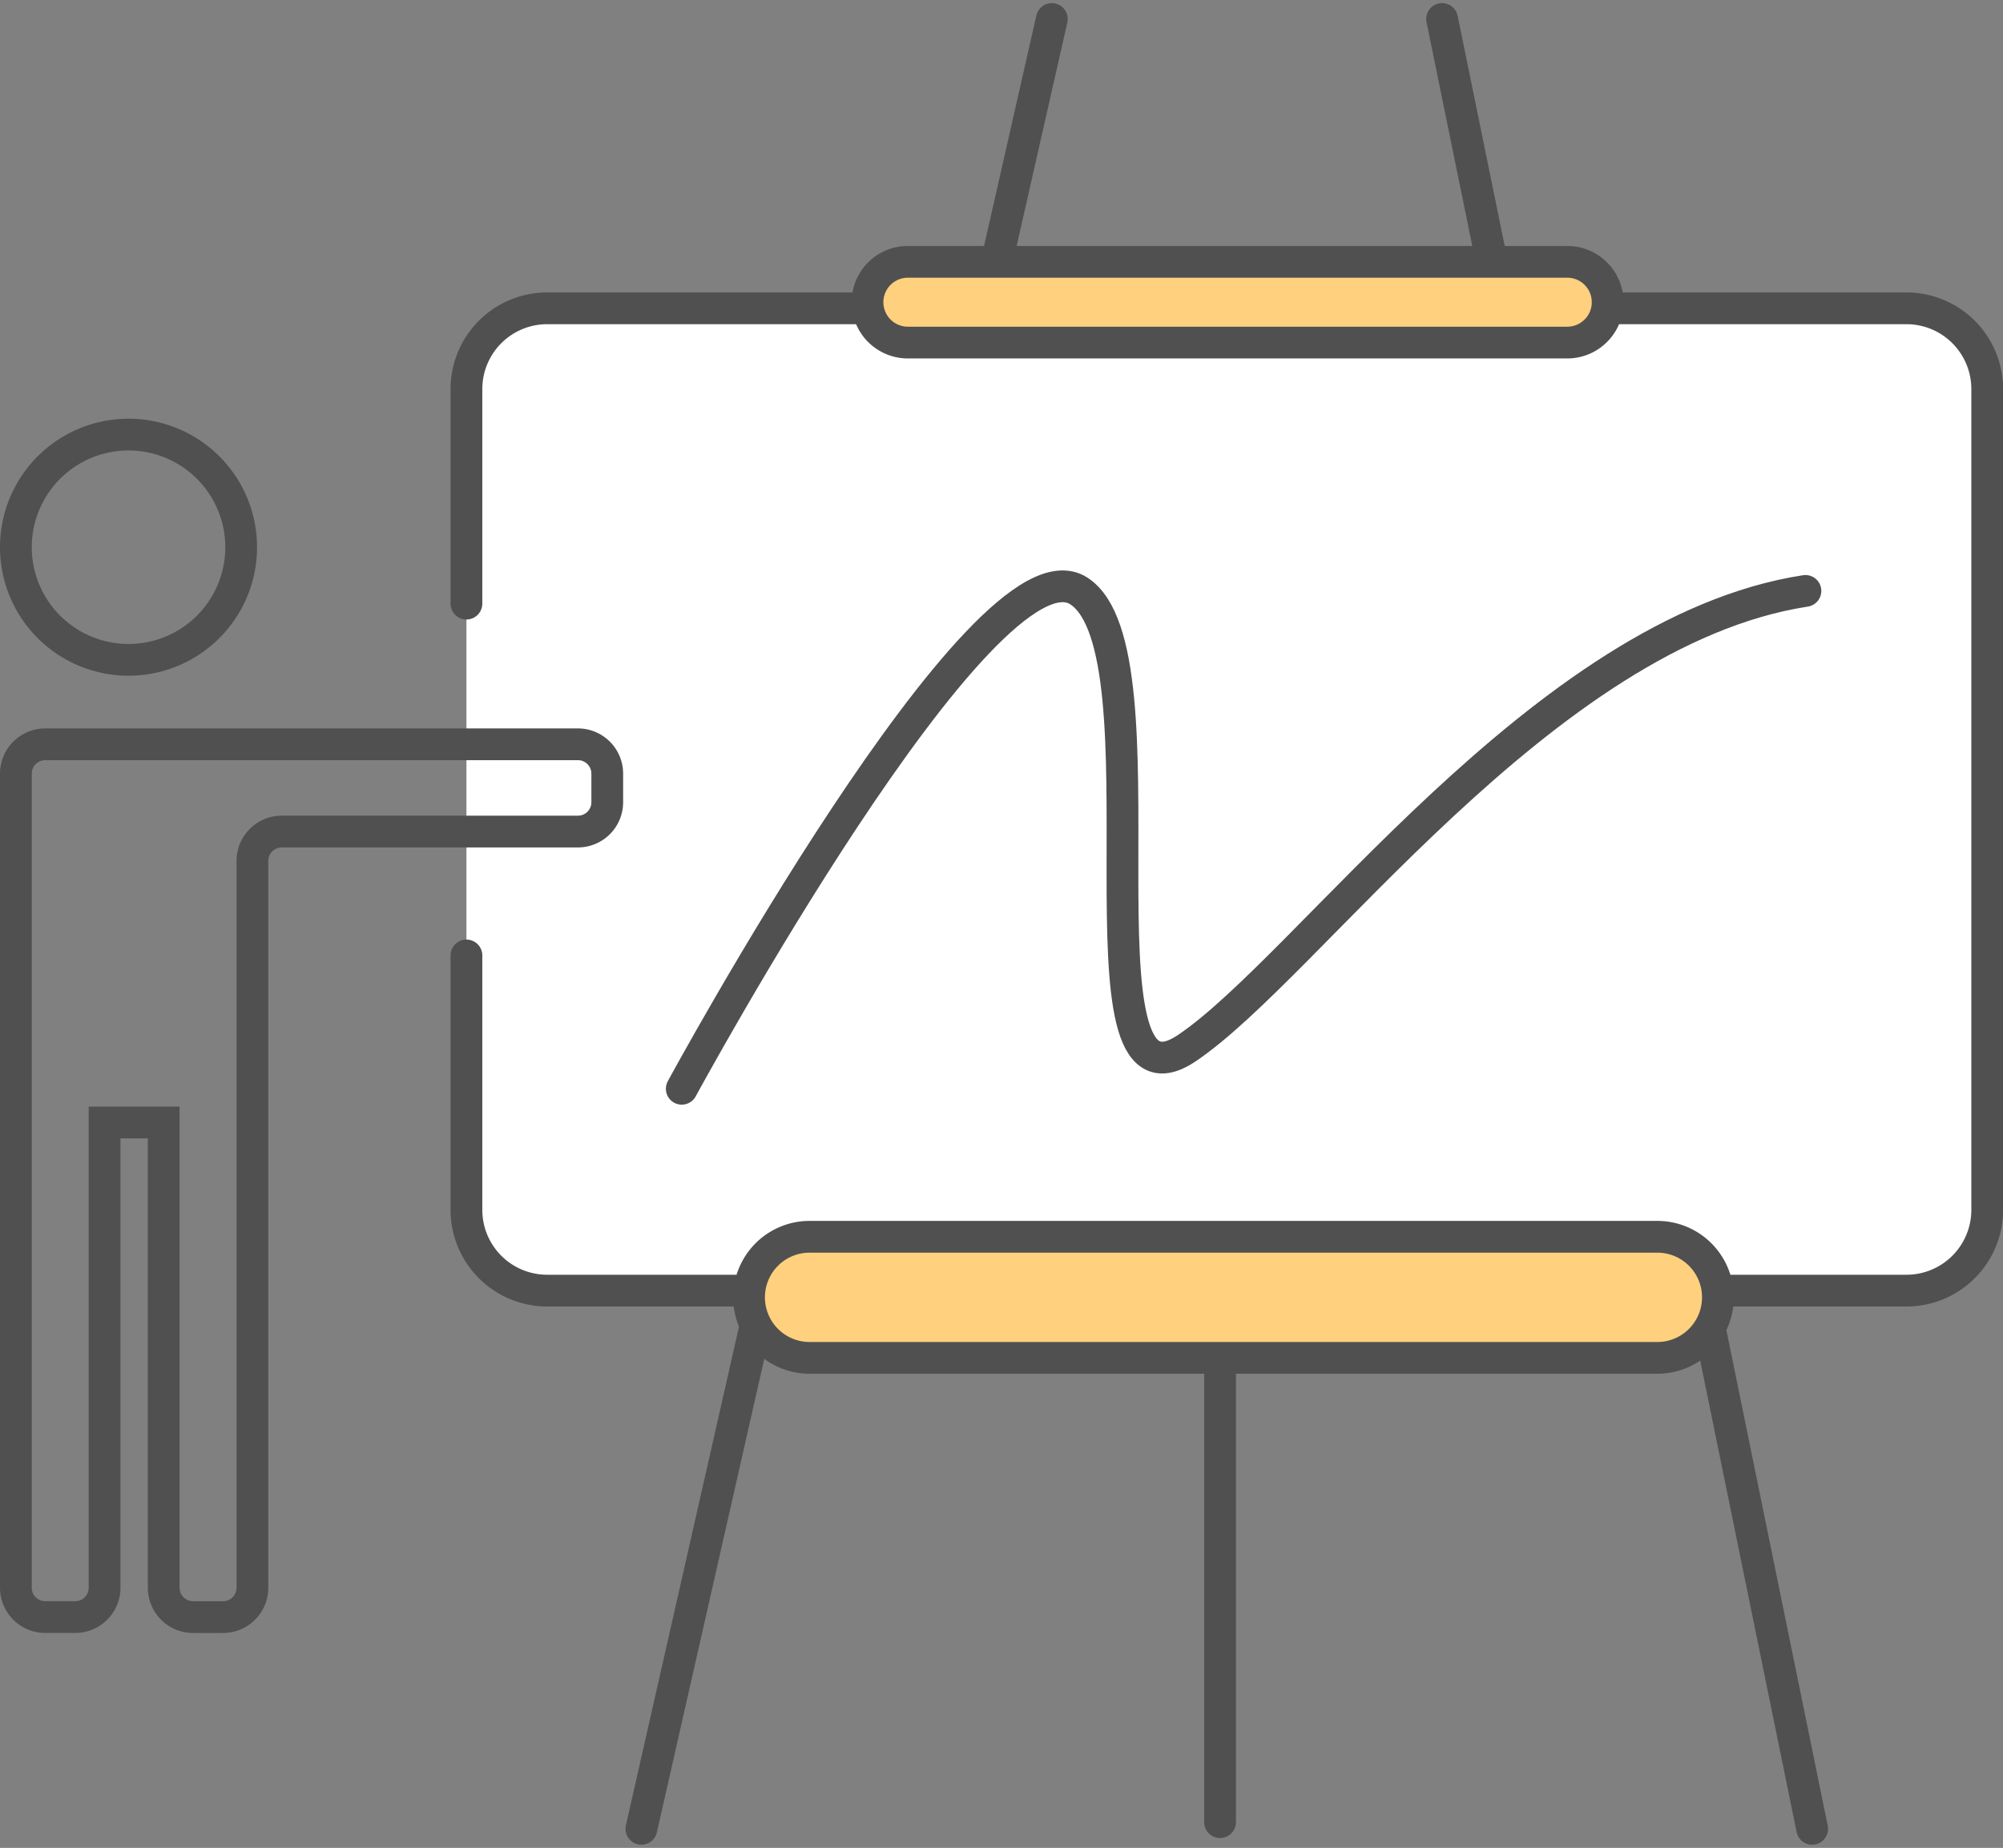
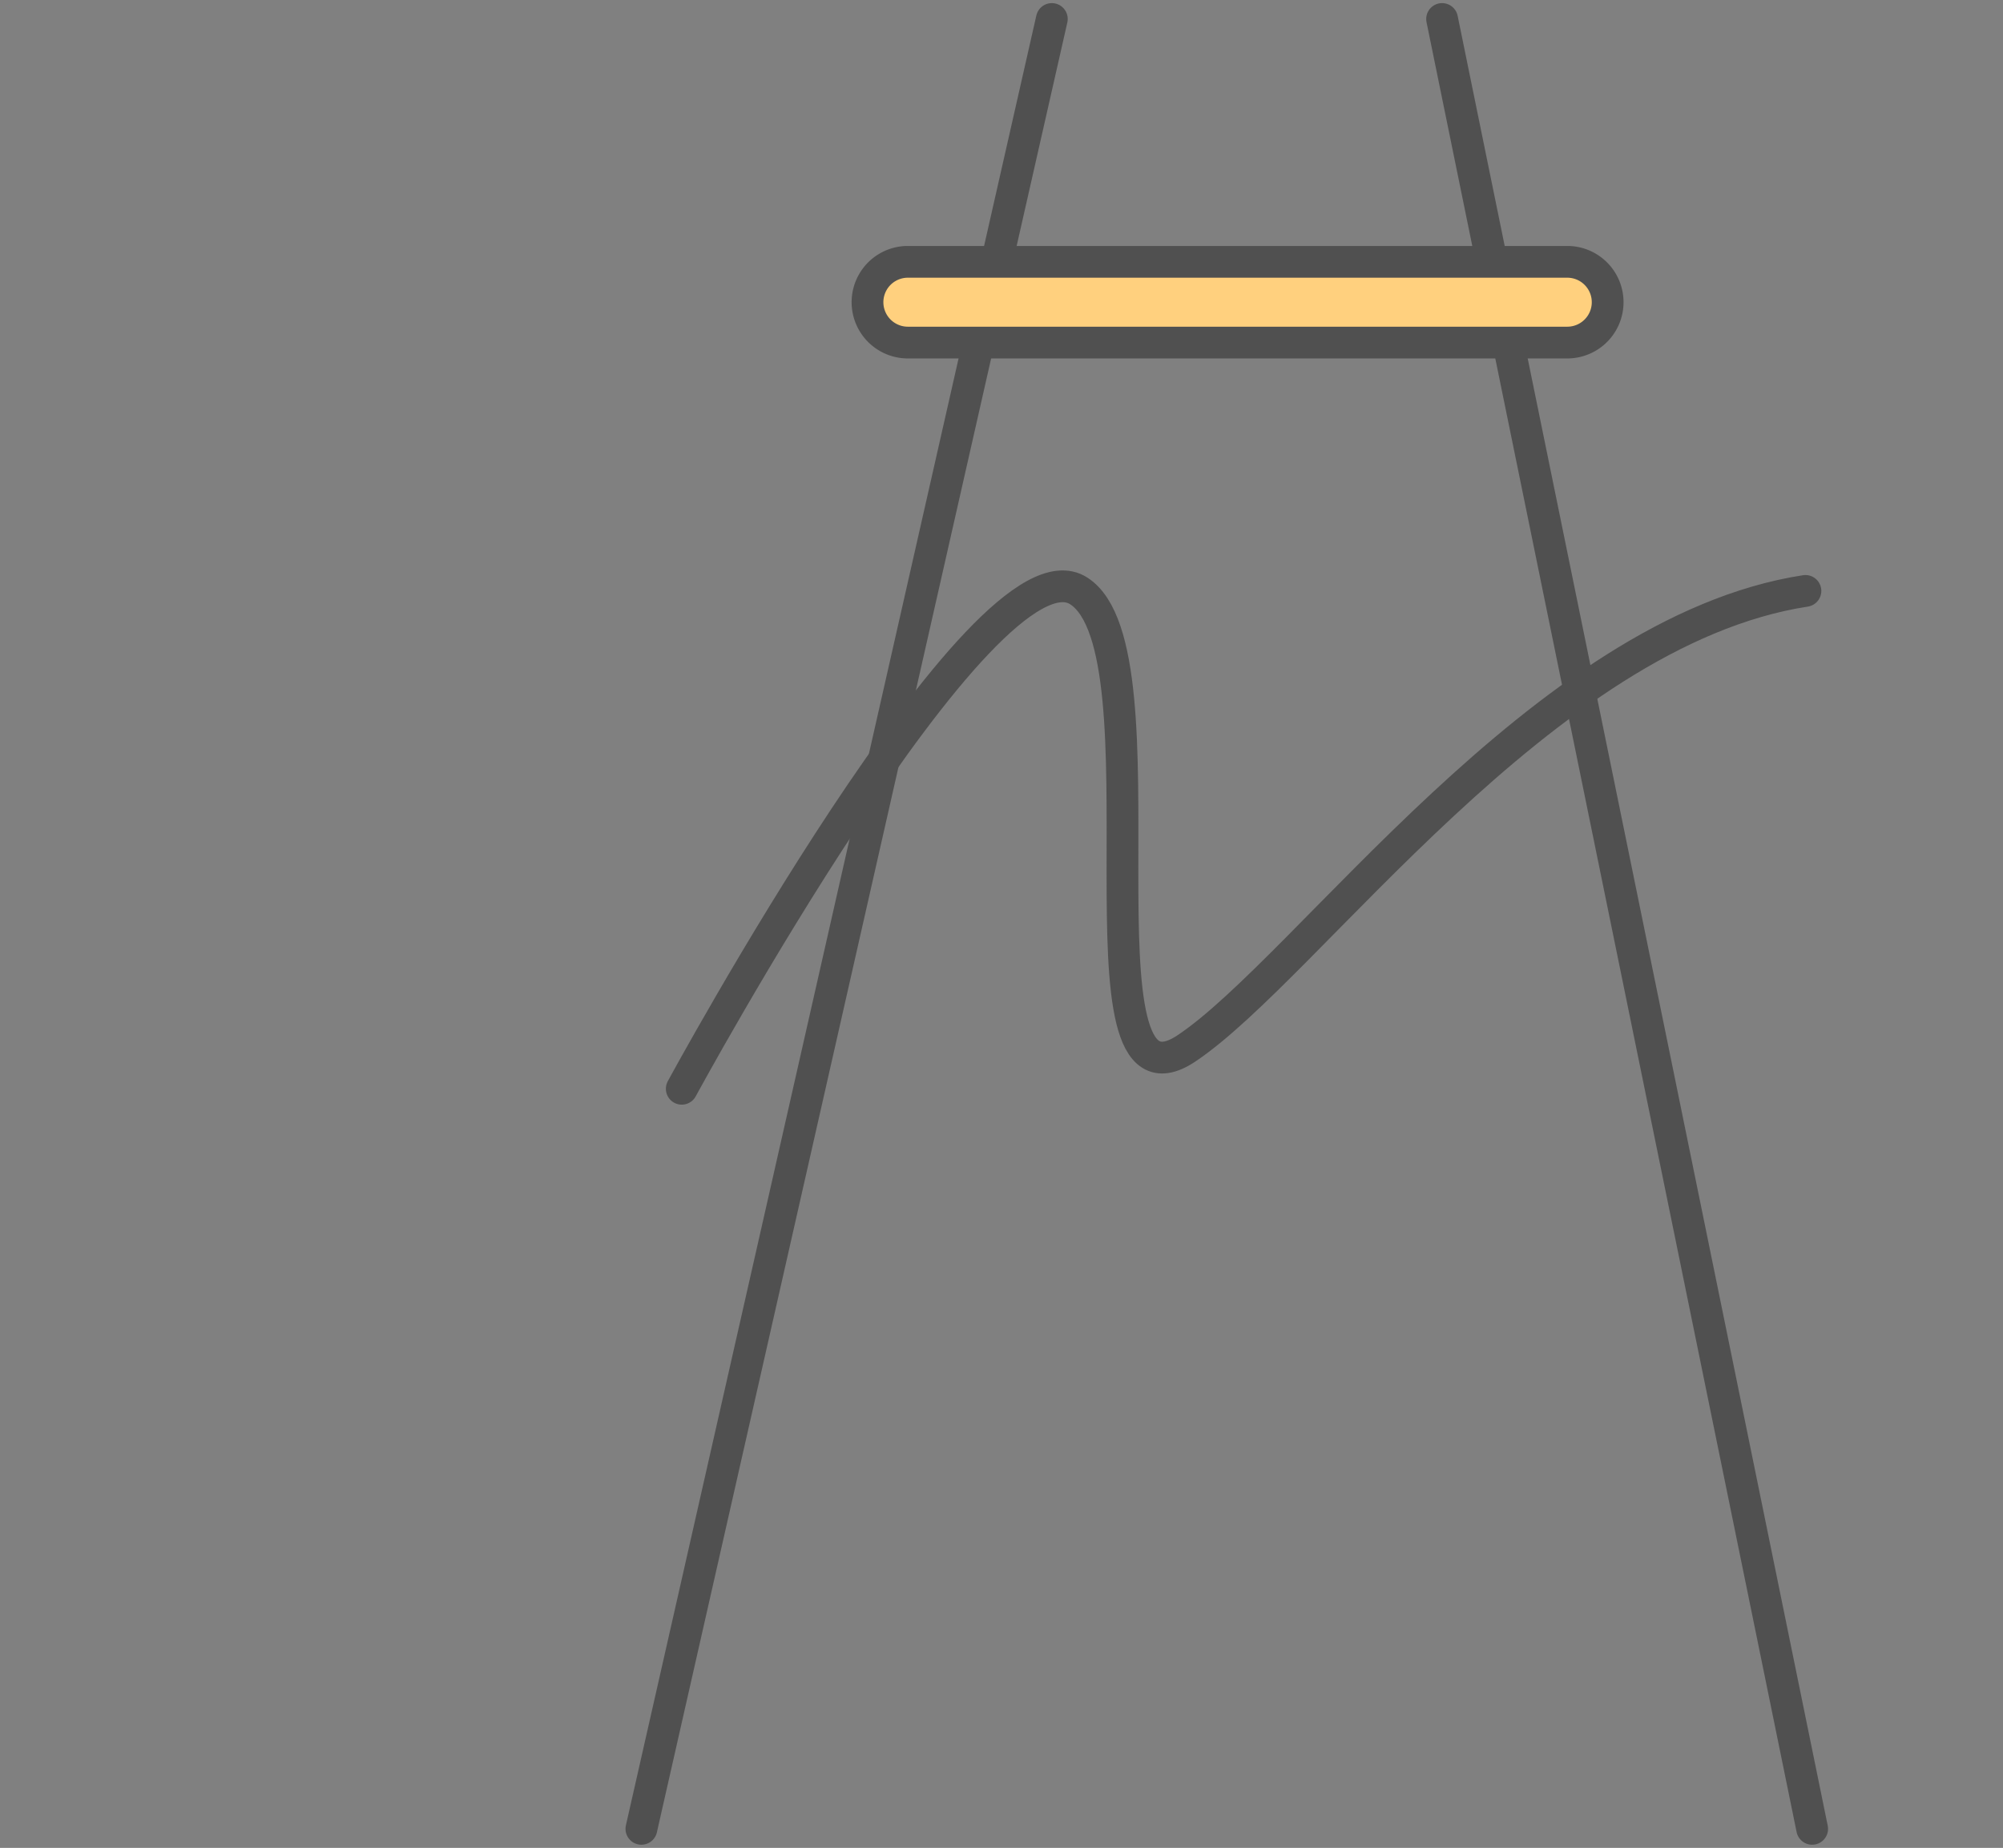
<svg xmlns="http://www.w3.org/2000/svg" width="63.07" height="58.197" viewBox="0 0 63.07 58.197">
  <rect x="0" y="0" width="63.07" height="58.197" fill="#808080" stroke="none" />
  <defs>
    <style>.a,.d{fill:none;}.a,.b,.c,.d{stroke:#505050;stroke-miterlimit:10;}.a,.b,.c{stroke-linecap:round;stroke-linejoin:round;}.b{fill:#fff;}.c{fill:#ffd07e;}</style>
  </defs>
  <g transform="translate(0.5 0.359)">
    <path class="a" d="M0,57,12.924,0" transform="translate(19.696 0.239)" />
    <path class="a" d="M0,0,11.653,57" transform="translate(44.908 0.239)" />
-     <path class="a" d="M.478,17.164V0" transform="translate(37.439 39.864)" />
-     <path class="b" d="M0,20.381v8.013a2.543,2.543,0,0,0,2.543,2.543h42.8a2.543,2.543,0,0,0,2.543-2.543V2.543A2.543,2.543,0,0,0,45.339,0H2.543A2.543,2.543,0,0,0,0,2.543V9.3" transform="translate(14.187 9.351)" />
-     <path class="c" d="M1.907,0H28.6a1.907,1.907,0,0,1,0,3.814H1.907A1.907,1.907,0,0,1,1.907,0Z" transform="translate(23.086 38.592)" />
    <path class="c" d="M1.271,0H22.034a1.271,1.271,0,0,1,0,2.543H1.271A1.271,1.271,0,0,1,1.271,0Z" transform="translate(26.816 7.887)" />
    <path class="a" d="M0,15.825S9.534-1.762,12.5.145,12.076,17.1,15.89,14.554,27.119,1.416,35.382.145" transform="translate(20.967 18.106)" />
    <g transform="translate(0 13.328)">
-       <path class="d" d="M3.547,0A3.547,3.547,0,1,1,0,3.547,3.547,3.547,0,0,1,3.547,0Z" />
-       <path class="d" d="M7.448,3.665V26.572a.924.924,0,0,1-.931.916H5.586a.924.924,0,0,1-.931-.916V11.911H2.793v14.66a.924.924,0,0,1-.931.916H.931A.924.924,0,0,1,0,26.572V.916A.924.924,0,0,1,.931,0H17.69a.924.924,0,0,1,.931.916v.916a.924.924,0,0,1-.931.916H8.379A.924.924,0,0,0,7.448,3.665Z" transform="translate(0 9.754)" />
-     </g>
+       </g>
  </g>
</svg>